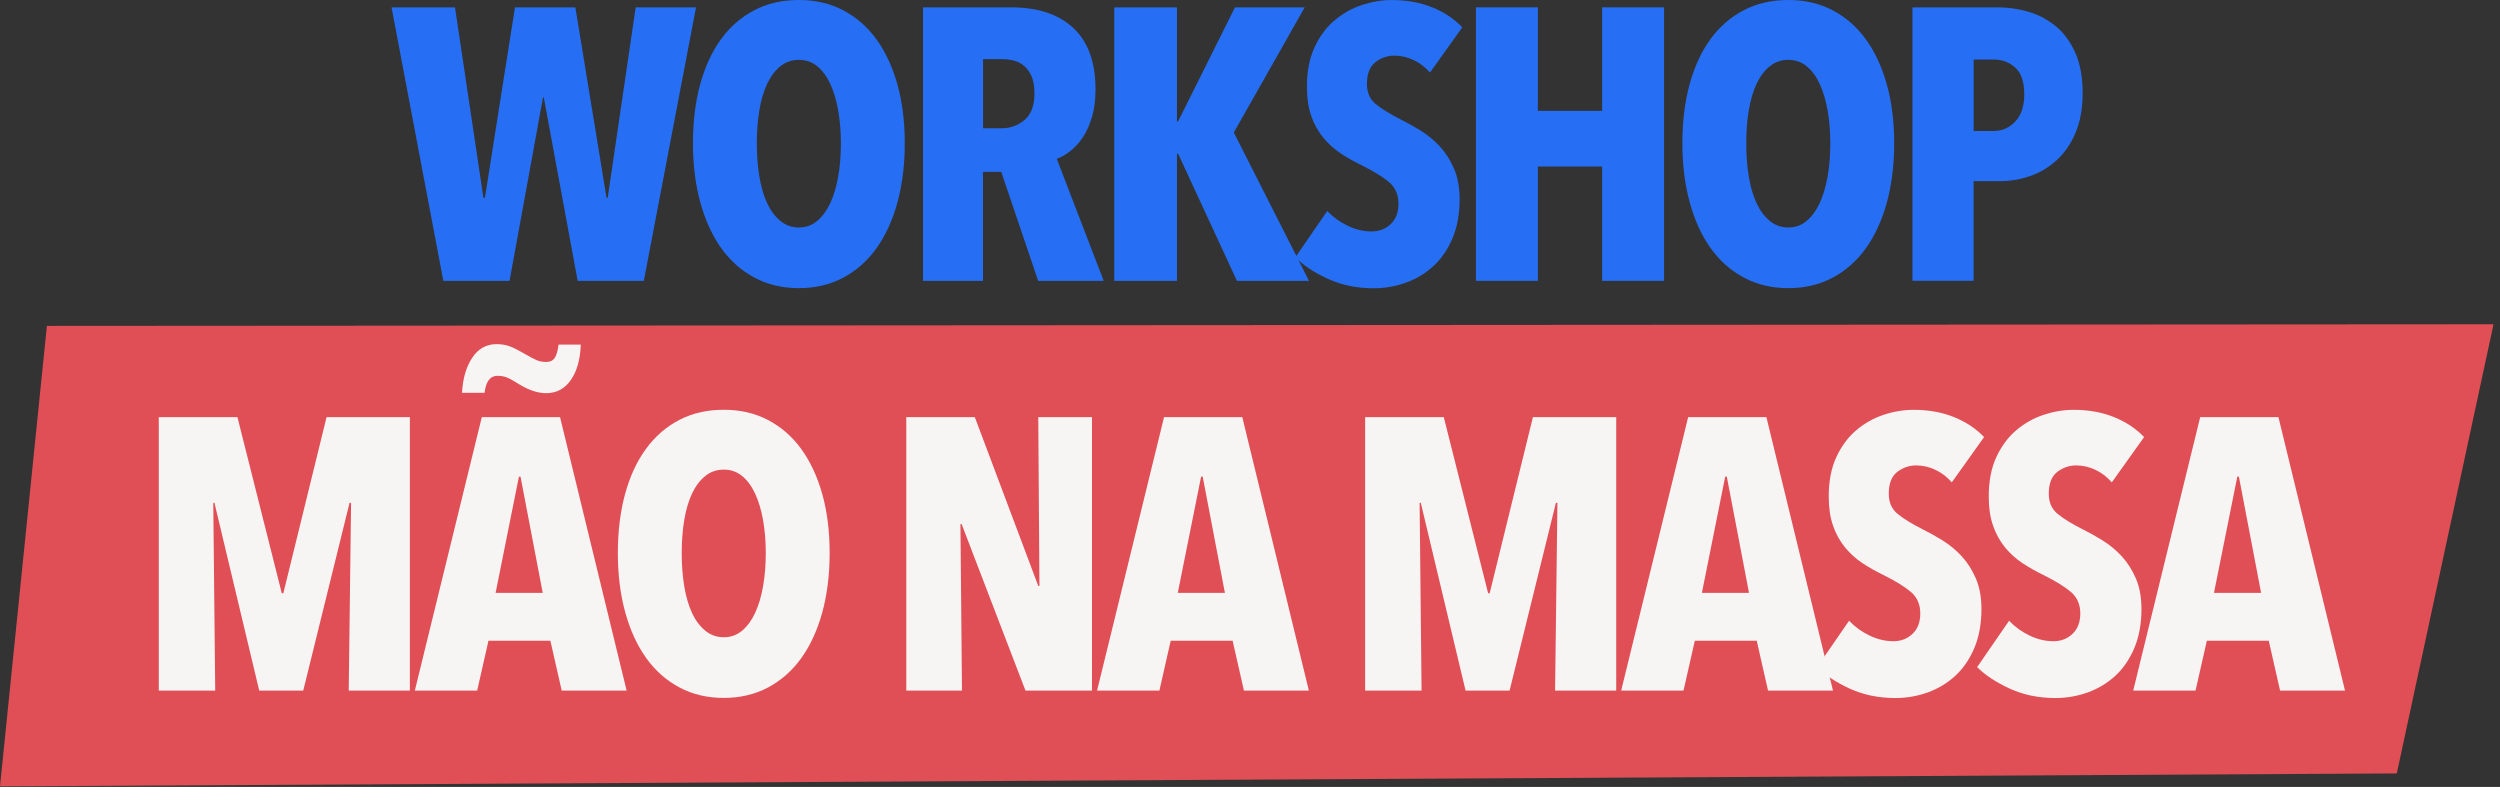
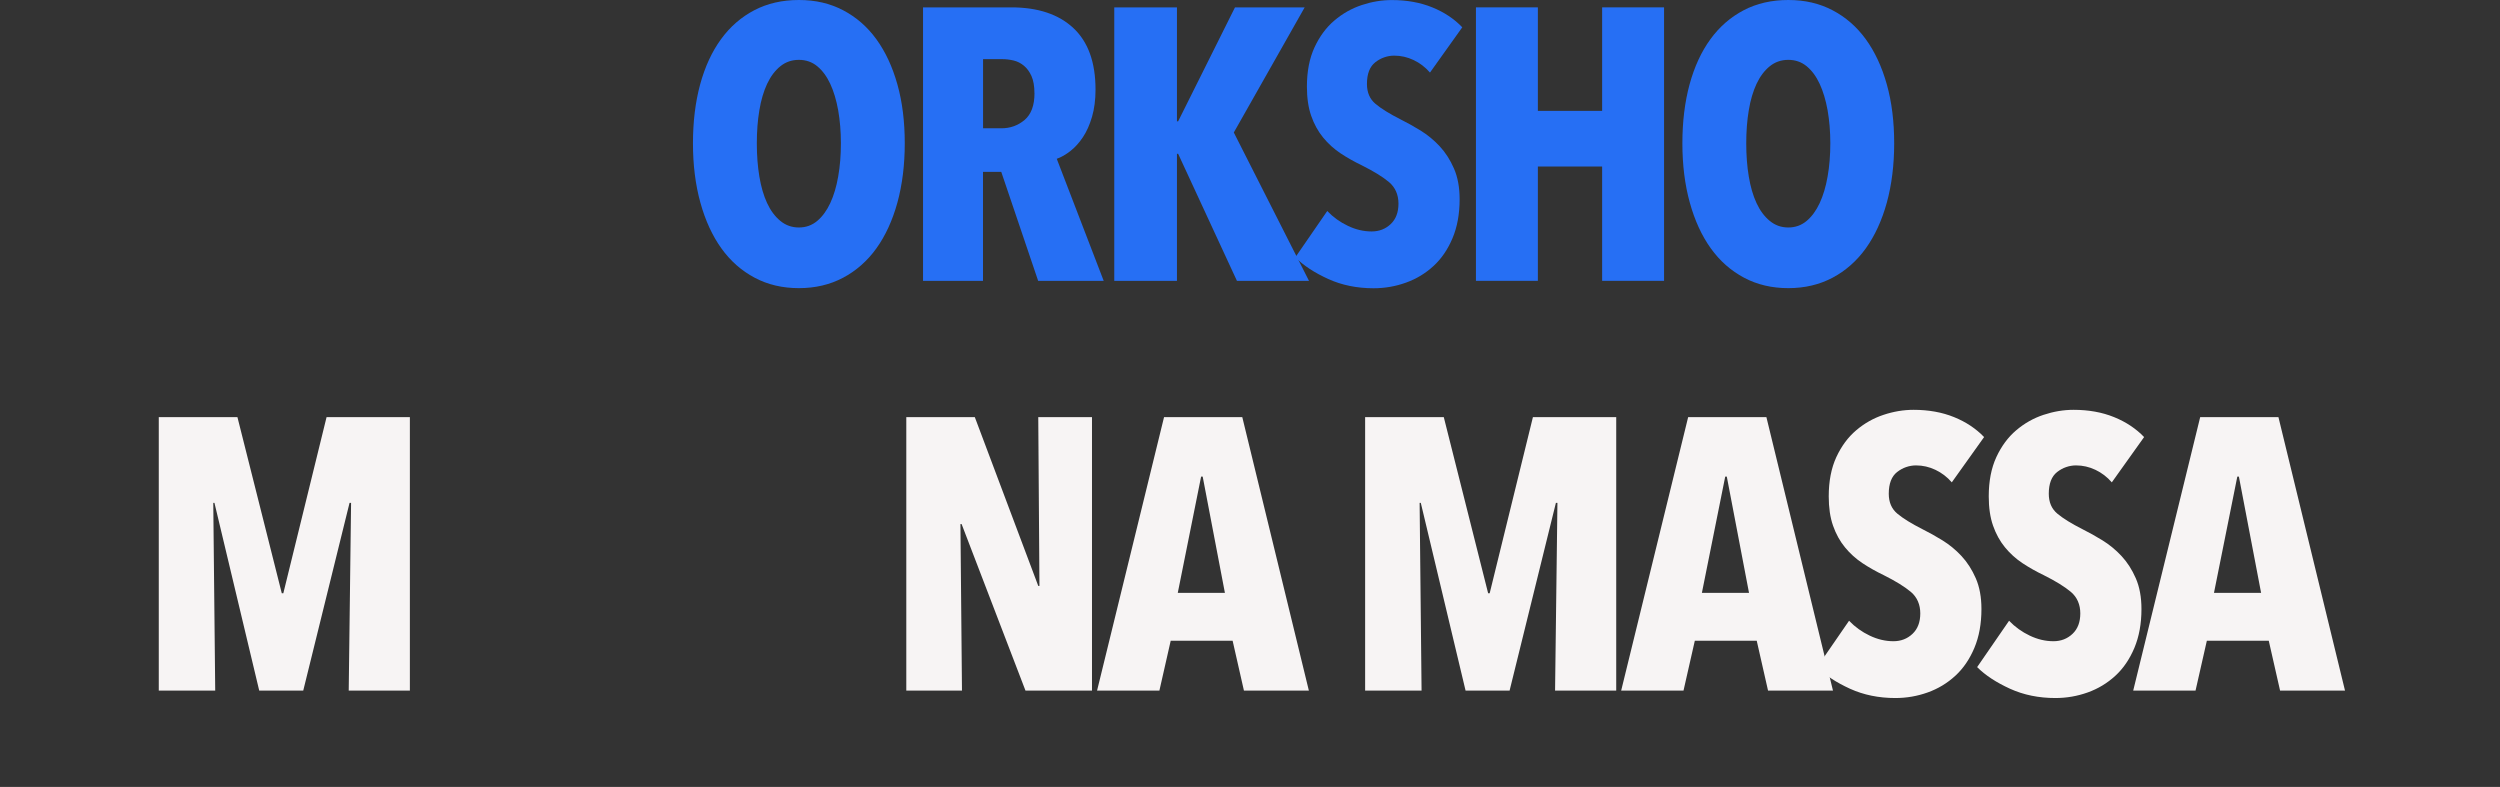
<svg xmlns="http://www.w3.org/2000/svg" width="359" height="113" viewBox="0 0 359 113" fill="none">
  <rect x="0" y="0" width="359" height="113" fill="#333333" stroke="none" />
  <g clip-path="url(#clip0_144_963)">
-     <path d="M344.179 111.064L-9.15527e-05 112.919L6.734 46.8L358.071 46.565L344.179 111.064Z" fill="#E04F56" />
-     <path d="M92.462 40.328H82.952L78.088 13.983H77.978L73.172 40.328H63.663L56.226 1.058H65.338L69.416 28.402H69.636L73.951 1.058H82.622L87.098 28.402H87.267L91.285 1.058H99.949L92.453 40.328H92.462Z" fill="#266FF4" />
    <path d="M129.924 20.58C129.924 23.685 129.568 26.522 128.866 29.099C128.156 31.667 127.149 33.857 125.846 35.67C124.543 37.483 122.944 38.885 121.066 39.883C119.179 40.882 117.064 41.377 114.721 41.377C112.377 41.377 110.254 40.882 108.375 39.883C106.489 38.885 104.898 37.483 103.595 35.67C102.293 33.857 101.286 31.667 100.575 29.099C99.865 26.53 99.509 23.694 99.509 20.58C99.509 17.466 99.856 14.654 100.541 12.12C101.235 9.585 102.225 7.428 103.536 5.632C104.839 3.836 106.438 2.451 108.316 1.469C110.194 0.487 112.335 0 114.721 0C117.106 0 119.188 0.487 121.066 1.469C122.944 2.451 124.543 3.836 125.846 5.632C127.149 7.428 128.156 9.585 128.866 12.12C129.577 14.654 129.924 17.474 129.924 20.58ZM120.753 20.58C120.753 18.876 120.617 17.298 120.364 15.838C120.101 14.377 119.721 13.11 119.222 12.036C118.722 10.961 118.096 10.122 117.352 9.509C116.607 8.897 115.727 8.595 114.721 8.595C113.714 8.595 112.826 8.897 112.064 9.509C111.303 10.122 110.668 10.961 110.161 12.036C109.661 13.11 109.281 14.377 109.044 15.838C108.798 17.298 108.68 18.876 108.68 20.58C108.68 22.284 108.798 23.87 109.044 25.347C109.289 26.824 109.661 28.1 110.161 29.174C110.66 30.248 111.294 31.096 112.064 31.726C112.826 32.355 113.714 32.666 114.721 32.666C115.727 32.666 116.599 32.355 117.352 31.726C118.096 31.096 118.722 30.248 119.222 29.174C119.721 28.1 120.11 26.824 120.364 25.347C120.626 23.87 120.753 22.275 120.753 20.58Z" fill="#266FF4" />
    <path d="M149.078 40.328L143.782 24.684H141.159V40.328H132.547V1.058H145.211C149.044 1.058 152.014 2.048 154.137 4.029C156.261 6.01 157.318 8.956 157.318 12.875C157.318 14.319 157.149 15.611 156.819 16.761C156.481 17.911 156.049 18.893 155.508 19.699C154.966 20.513 154.365 21.176 153.697 21.696C153.029 22.216 152.377 22.586 151.751 22.804L158.494 40.337H149.069L149.078 40.328ZM148.545 13.37C148.545 12.372 148.401 11.557 148.122 10.928C147.843 10.299 147.479 9.803 147.03 9.434C146.582 9.065 146.091 8.813 145.55 8.687C145.008 8.561 144.475 8.494 143.959 8.494H141.167V18.423H143.799C145.068 18.423 146.176 18.028 147.123 17.231C148.071 16.434 148.553 15.15 148.553 13.379L148.545 13.37Z" fill="#266FF4" />
    <path d="M177.623 40.328L169.18 22.082H169.01V40.328H160.009V1.058H169.01V17.424H169.18L177.344 1.058H187.352L177.175 19.027L187.97 40.328H177.623Z" fill="#266FF4" />
    <path d="M205.355 10.432C204.687 9.66 203.9 9.056 203.003 8.628C202.106 8.2 201.176 7.99 200.211 7.99C199.247 7.99 198.299 8.309 197.496 8.939C196.692 9.568 196.294 10.609 196.294 12.052C196.294 13.278 196.7 14.226 197.521 14.914C198.342 15.602 199.551 16.349 201.159 17.164C202.056 17.608 203.003 18.137 204.001 18.75C204.991 19.363 205.905 20.11 206.734 20.999C207.563 21.889 208.248 22.955 208.79 24.197C209.331 25.439 209.602 26.908 209.602 28.612C209.602 30.727 209.264 32.581 208.587 34.193C207.91 35.804 207.005 37.139 205.854 38.196C204.704 39.254 203.392 40.051 201.895 40.588C200.397 41.126 198.849 41.394 197.242 41.394C194.856 41.394 192.682 40.949 190.727 40.06C188.773 39.17 187.191 38.138 186.007 36.954L190.592 30.299C191.446 31.188 192.436 31.902 193.553 32.43C194.67 32.968 195.812 33.236 196.963 33.236C198.045 33.236 198.959 32.884 199.704 32.179C200.448 31.474 200.82 30.5 200.82 29.241C200.82 27.982 200.372 26.925 199.475 26.161C198.578 25.405 197.276 24.6 195.558 23.744C194.475 23.223 193.46 22.653 192.512 22.023C191.565 21.394 190.727 20.638 190 19.749C189.272 18.859 188.705 17.827 188.291 16.643C187.876 15.46 187.673 14.058 187.673 12.43C187.673 10.248 188.037 8.376 188.765 6.798C189.492 5.229 190.44 3.945 191.616 2.946C192.792 1.947 194.095 1.209 195.533 0.73C196.971 0.252 198.409 0.008 199.864 0.008C202.022 0.008 203.968 0.361 205.677 1.058C207.394 1.754 208.824 2.711 209.983 3.92L205.338 10.432H205.355Z" fill="#266FF4" />
    <path d="M230.067 40.328V23.912H220.837V40.328H211.945V1.058H220.837V15.922H230.067V1.058H238.959V40.328H230.067Z" fill="#266FF4" />
    <path d="M272.005 20.58C272.005 23.685 271.649 26.522 270.947 29.099C270.236 31.667 269.23 33.857 267.927 35.67C266.624 37.483 265.025 38.885 263.147 39.883C261.26 40.882 259.145 41.377 256.801 41.377C254.458 41.377 252.334 40.882 250.456 39.883C248.57 38.885 246.979 37.483 245.676 35.67C244.373 33.857 243.367 31.667 242.656 29.099C241.945 26.53 241.59 23.694 241.59 20.58C241.59 17.466 241.937 14.654 242.622 12.12C243.316 9.585 244.306 7.428 245.617 5.632C246.92 3.836 248.519 2.451 250.397 1.469C252.275 0.487 254.416 0 256.801 0C259.187 0 261.268 0.487 263.147 1.469C265.025 2.451 266.624 3.836 267.927 5.632C269.23 7.428 270.236 9.585 270.947 12.12C271.658 14.654 272.005 17.474 272.005 20.58ZM262.834 20.58C262.834 18.876 262.698 17.298 262.444 15.838C262.182 14.377 261.801 13.11 261.302 12.036C260.803 10.961 260.177 10.122 259.433 9.509C258.688 8.897 257.808 8.595 256.801 8.595C255.795 8.595 254.906 8.897 254.145 9.509C253.384 10.122 252.749 10.961 252.241 12.036C251.742 13.11 251.362 14.377 251.125 15.838C250.879 17.298 250.761 18.876 250.761 20.58C250.761 22.284 250.879 23.87 251.125 25.347C251.37 26.824 251.742 28.1 252.241 29.174C252.741 30.248 253.375 31.096 254.145 31.726C254.906 32.355 255.795 32.666 256.801 32.666C257.808 32.666 258.68 32.355 259.433 31.726C260.177 31.096 260.803 30.248 261.302 29.174C261.801 28.1 262.191 26.824 262.444 25.347C262.707 23.87 262.834 22.275 262.834 20.58Z" fill="#266FF4" />
-     <path d="M299.069 13.37C299.069 15.553 298.731 17.441 298.062 19.027C297.394 20.622 296.497 21.931 295.38 22.963C294.264 23.996 292.995 24.768 291.573 25.263C290.152 25.758 288.722 26.01 287.267 26.01H283.409V40.32H274.627V1.058H286.929C288.341 1.058 289.771 1.259 291.209 1.671C292.648 2.082 293.951 2.753 295.126 3.693C296.302 4.633 297.25 5.901 297.978 7.495C298.705 9.09 299.069 11.046 299.069 13.379V13.37ZM290.685 13.538C290.685 11.759 290.253 10.492 289.399 9.711C288.544 8.939 287.495 8.544 286.269 8.544H283.418V18.809H286.269C287.495 18.809 288.544 18.356 289.399 17.449C290.253 16.543 290.685 15.242 290.685 13.538Z" fill="#266FF4" />
    <path d="M50.076 99.171L50.415 72.213H50.195L43.545 99.171H37.225L30.795 72.213H30.626L30.905 99.171H22.8V59.9H34.095L40.465 85.197H40.685L46.895 59.9H58.858V99.171H50.076Z" fill="#F7F4F4" />
-     <path d="M80.66 99.171L79.036 92.012H70.144L68.52 99.171H59.569L69.188 59.901H80.423L89.983 99.171H80.643H80.66ZM83.401 49.468C83.325 51.617 82.851 53.312 81.971 54.571C81.091 55.83 79.915 56.459 78.418 56.459C77.225 56.459 75.939 56.031 74.56 55.184C73.74 54.663 73.13 54.336 72.741 54.185C72.352 54.042 71.912 53.967 71.43 53.967C70.389 53.967 69.772 54.781 69.585 56.409H66.345C66.455 54.378 66.938 52.699 67.8 51.39C68.655 50.081 69.831 49.418 71.32 49.418C72.031 49.418 72.674 49.527 73.249 49.753C73.824 49.972 74.484 50.307 75.237 50.752C76.058 51.23 76.675 51.558 77.081 51.726C77.487 51.894 77.936 51.977 78.427 51.977C78.985 51.977 79.399 51.785 79.653 51.398C79.915 51.012 80.102 50.374 80.212 49.485H83.401V49.468ZM74.738 68.445H74.518L71.168 85.138H77.936L74.746 68.445H74.738Z" fill="#F7F4F4" />
-     <path d="M119.137 79.422C119.137 82.528 118.782 85.364 118.08 87.941C117.369 90.509 116.362 92.7 115.059 94.513C113.756 96.326 112.157 97.727 110.279 98.726C108.393 99.725 106.278 100.22 103.934 100.22C101.591 100.22 99.467 99.725 97.589 98.726C95.702 97.727 94.112 96.326 92.809 94.513C91.506 92.7 90.499 90.509 89.788 87.941C89.078 85.373 88.723 82.536 88.723 79.422C88.723 76.308 89.069 73.497 89.755 70.962C90.448 68.427 91.438 66.27 92.75 64.474C94.052 62.678 95.651 61.293 97.53 60.311C99.408 59.33 101.548 58.843 103.934 58.843C106.32 58.843 108.401 59.33 110.279 60.311C112.157 61.293 113.756 62.678 115.059 64.474C116.362 66.27 117.369 68.427 118.08 70.962C118.79 73.497 119.137 76.317 119.137 79.422ZM109.966 79.422C109.966 77.718 109.831 76.141 109.577 74.68C109.315 73.22 108.934 71.952 108.435 70.878C107.936 69.804 107.31 68.965 106.565 68.352C105.821 67.739 104.941 67.437 103.934 67.437C102.927 67.437 102.039 67.739 101.278 68.352C100.516 68.965 99.882 69.804 99.374 70.878C98.875 71.952 98.494 73.22 98.257 74.68C98.012 76.141 97.894 77.718 97.894 79.422C97.894 81.126 98.012 82.712 98.257 84.189C98.503 85.666 98.875 86.942 99.374 88.016C99.873 89.091 100.508 89.939 101.278 90.568C102.039 91.198 102.927 91.508 103.934 91.508C104.941 91.508 105.812 91.198 106.565 90.568C107.31 89.939 107.936 89.091 108.435 88.016C108.934 86.942 109.323 85.666 109.577 84.189C109.839 82.712 109.966 81.118 109.966 79.422Z" fill="#F7F4F4" />
    <path d="M147.259 99.171L138.088 75.259H137.919L138.139 99.171H130.144V59.9H139.983L149.095 84.139H149.264L149.095 59.9H156.81V99.171H147.25H147.259Z" fill="#F7F4F4" />
    <path d="M178.629 99.171L177.005 92.012H168.113L166.489 99.171H157.538L167.157 59.9H178.392L187.953 99.171H178.612H178.629ZM172.699 68.444H172.479L169.128 85.138H175.897L172.707 68.444H172.699Z" fill="#F7F4F4" />
    <path d="M223.308 99.171L223.647 72.213H223.427L216.777 99.171H210.457L204.027 72.213H203.858L204.137 99.171H196.032V59.9H207.327L213.697 85.197H213.917L220.127 59.9H232.09V99.171H223.308Z" fill="#F7F4F4" />
    <path d="M253.891 99.171L252.267 92.012H243.375L241.751 99.171H232.8L242.419 59.9H253.655L263.215 99.171H253.875H253.891ZM247.961 68.444H247.741L244.391 85.138H251.159L247.969 68.444H247.961Z" fill="#F7F4F4" />
    <path d="M280.288 69.275C279.62 68.503 278.833 67.899 277.936 67.471C277.039 67.043 276.109 66.833 275.144 66.833C274.18 66.833 273.232 67.152 272.428 67.781C271.625 68.411 271.227 69.451 271.227 70.895C271.227 72.121 271.633 73.069 272.454 73.757C273.274 74.445 274.484 75.192 276.092 76.006C276.988 76.451 277.936 76.98 278.934 77.593C279.924 78.205 280.838 78.952 281.667 79.842C282.496 80.732 283.181 81.798 283.723 83.04C284.264 84.282 284.535 85.751 284.535 87.454C284.535 89.569 284.197 91.424 283.52 93.036C282.843 94.647 281.938 95.982 280.787 97.039C279.636 98.097 278.325 98.894 276.828 99.431C275.33 99.968 273.782 100.237 272.175 100.237C269.789 100.237 267.614 99.792 265.66 98.902C263.706 98.013 262.124 96.98 260.939 95.797L265.525 89.141C266.379 90.031 267.369 90.744 268.486 91.273C269.603 91.81 270.745 92.079 271.895 92.079C272.978 92.079 273.892 91.726 274.636 91.021C275.381 90.316 275.753 89.343 275.753 88.084C275.753 86.825 275.305 85.767 274.408 85.004C273.511 84.248 272.208 83.443 270.491 82.587C269.408 82.066 268.393 81.495 267.445 80.866C266.498 80.237 265.66 79.481 264.933 78.591C264.205 77.702 263.638 76.669 263.224 75.486C262.809 74.303 262.606 72.901 262.606 71.273C262.606 69.091 262.97 67.219 263.697 65.641C264.425 64.072 265.372 62.788 266.548 61.789C267.724 60.79 269.027 60.051 270.466 59.573C271.904 59.095 273.342 58.851 274.797 58.851C276.955 58.851 278.9 59.204 280.609 59.9C282.327 60.597 283.757 61.554 284.916 62.762L280.271 69.275H280.288Z" fill="#F7F4F4" />
    <path d="M303.266 69.275C302.597 68.503 301.811 67.899 300.914 67.471C300.017 67.043 299.086 66.833 298.122 66.833C297.158 66.833 296.21 67.152 295.406 67.781C294.603 68.411 294.205 69.451 294.205 70.895C294.205 72.121 294.611 73.069 295.432 73.757C296.252 74.445 297.462 75.192 299.07 76.006C299.966 76.451 300.914 76.98 301.912 77.593C302.902 78.205 303.816 78.952 304.645 79.842C305.474 80.732 306.159 81.798 306.701 83.04C307.242 84.282 307.513 85.751 307.513 87.454C307.513 89.569 307.174 91.424 306.498 93.036C305.821 94.647 304.916 95.982 303.765 97.039C302.614 98.097 301.303 98.894 299.806 99.431C298.308 99.968 296.76 100.237 295.152 100.237C292.767 100.237 290.592 99.792 288.638 98.902C286.684 98.013 285.102 96.98 283.917 95.797L288.503 89.141C289.357 90.031 290.347 90.744 291.464 91.273C292.581 91.81 293.723 92.079 294.873 92.079C295.956 92.079 296.87 91.726 297.614 91.021C298.359 90.316 298.731 89.343 298.731 88.084C298.731 86.825 298.283 85.767 297.386 85.004C296.489 84.248 295.186 83.443 293.469 82.587C292.386 82.066 291.371 81.495 290.423 80.866C289.476 80.237 288.638 79.481 287.91 78.591C287.183 77.702 286.616 76.669 286.202 75.486C285.787 74.303 285.584 72.901 285.584 71.273C285.584 69.091 285.948 67.219 286.675 65.641C287.403 64.072 288.35 62.788 289.526 61.789C290.702 60.79 292.005 60.051 293.443 59.573C294.882 59.095 296.32 58.851 297.775 58.851C299.932 58.851 301.878 59.204 303.587 59.9C305.305 60.597 306.734 61.554 307.894 62.762L303.249 69.275H303.266Z" fill="#F7F4F4" />
    <path d="M327.419 99.171L325.795 92.012H316.903L315.279 99.171H306.328L315.947 59.9H327.183L336.743 99.171H327.402H327.419ZM321.497 68.444H321.277L317.927 85.138H324.695L321.506 68.444H321.497Z" fill="#F7F4F4" />
  </g>
  <defs>
    <clipPath id="clip0_144_963">
      <rect width="358.071" height="112.919" fill="white" />
    </clipPath>
  </defs>
</svg>